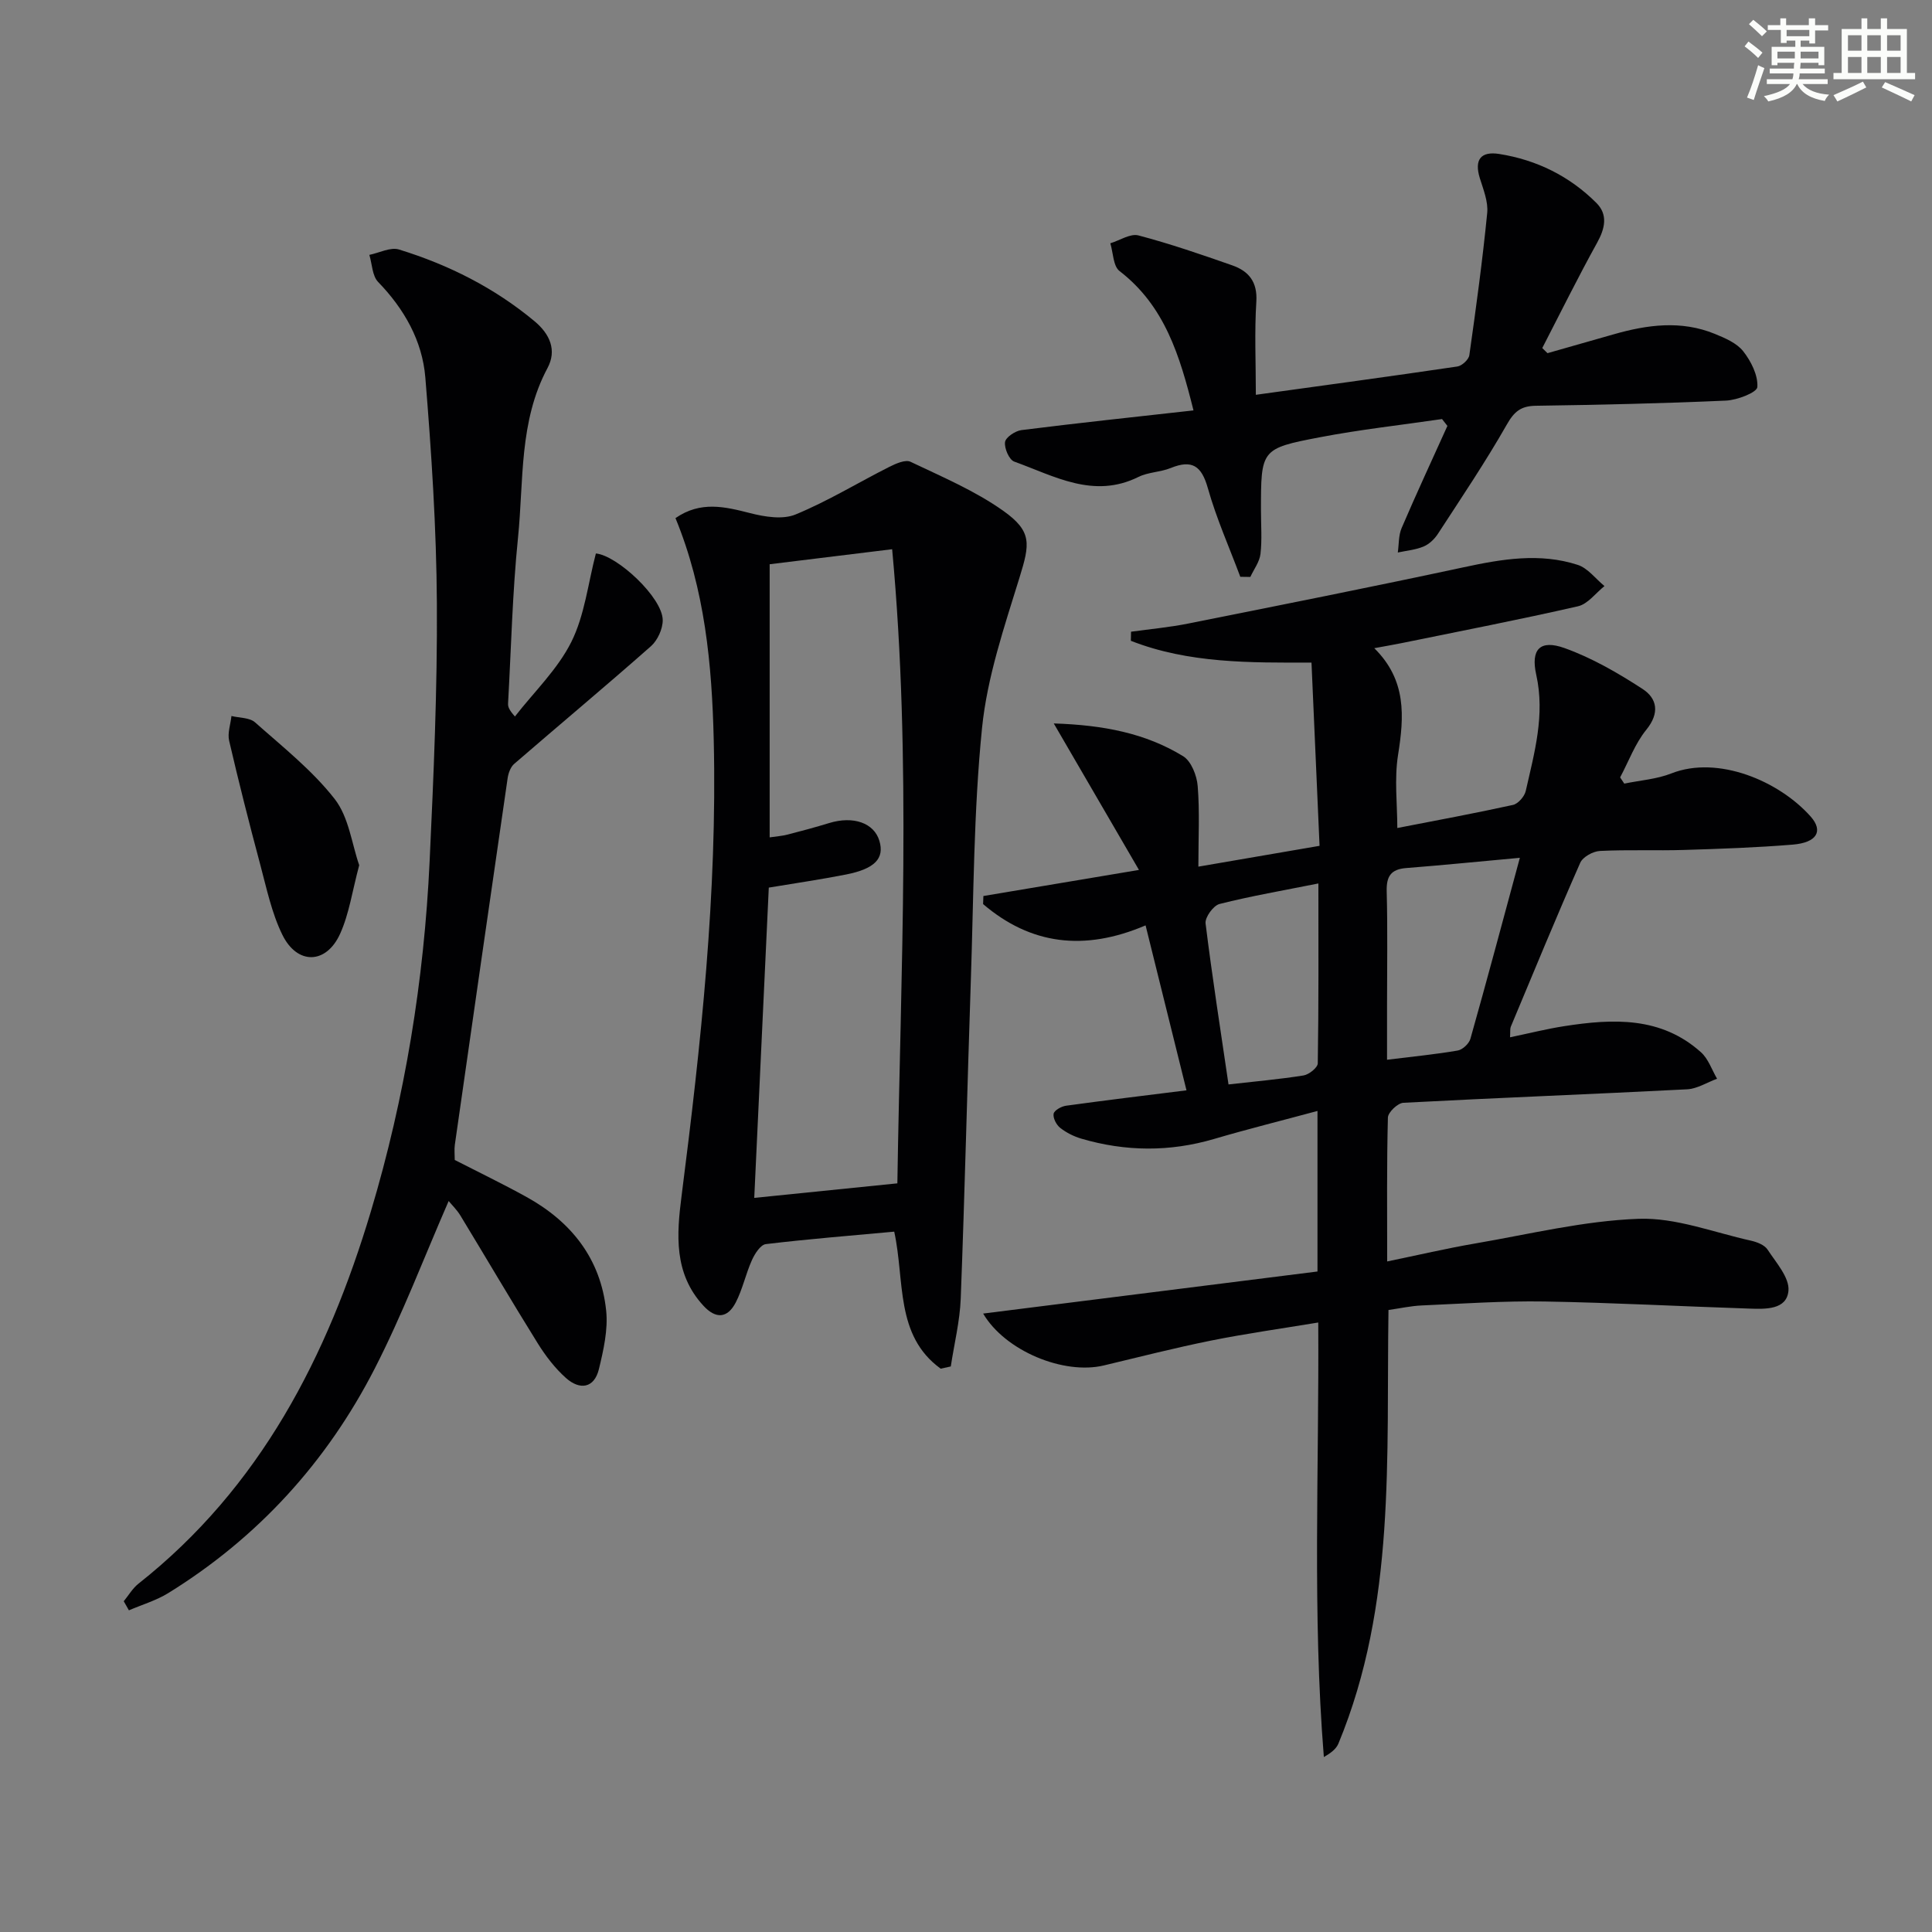
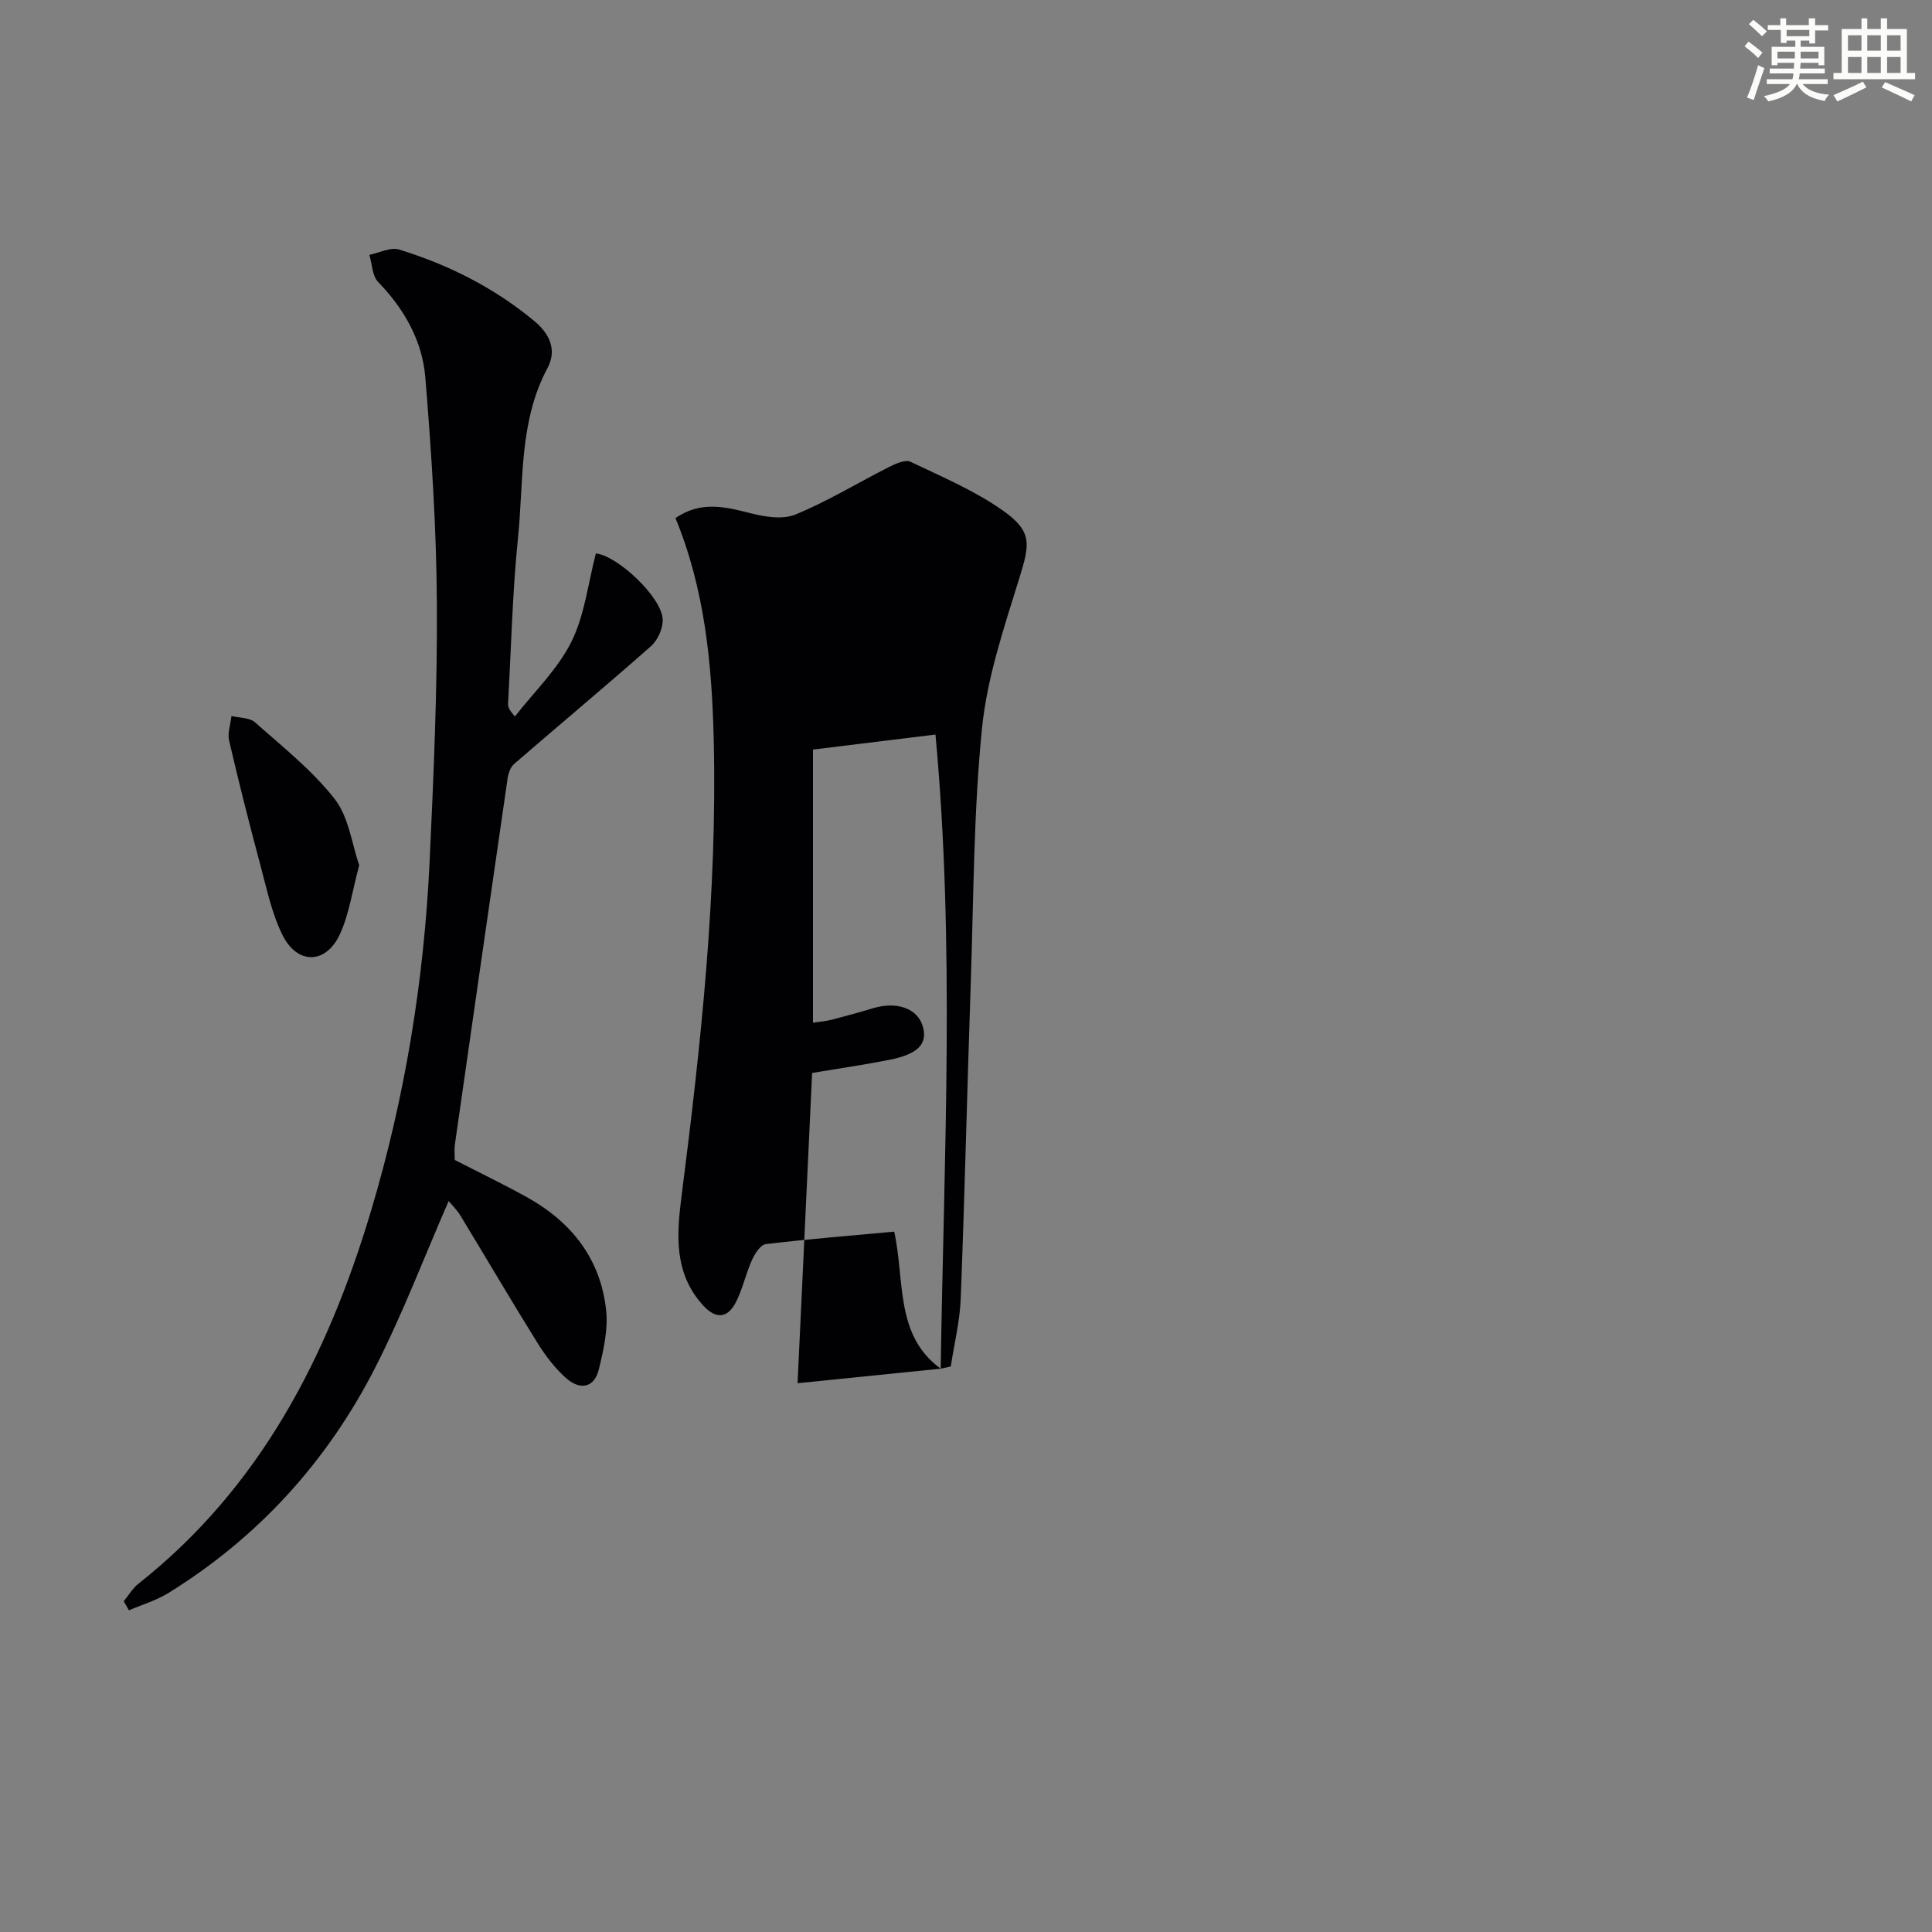
<svg xmlns="http://www.w3.org/2000/svg" enable-background="new 0 0 400 400" viewBox="0 0 400 400">
  <rect x="0" y="0" width="400" height="400" fill="#808080" stroke="none" />
  <g fill="#010103">
-     <path d="m203.6 185.51c10.27-1.72 20.54-3.44 32.21-5.4-5.78-9.94-11.47-19.72-17.64-30.33 10.28.33 19 2.02 26.78 6.78 1.68 1.03 2.85 4.01 3.02 6.19.43 5.28.14 10.61.14 16.68 8.5-1.46 16.56-2.84 25.09-4.31-.56-12.71-1.1-24.98-1.67-37.94-12.64.03-25.43.19-37.4-4.51.01-.63.02-1.25.04-1.88 3.97-.55 7.97-.91 11.89-1.7 19.02-3.8 38.05-7.58 57.01-11.65 7.9-1.7 15.74-3.03 23.58-.49 2.1.68 3.71 2.89 5.54 4.39-1.81 1.44-3.44 3.71-5.47 4.18-12.11 2.77-24.31 5.13-36.48 7.62-1.62.33-3.24.6-5.71 1.06 6.71 6.62 6.19 14.14 4.92 22.11-.79 4.99-.15 10.22-.15 15.12 8.07-1.57 16.04-3.04 23.95-4.78 1.07-.24 2.38-1.75 2.64-2.89 1.79-7.91 4.03-15.74 2.17-24.07-1.17-5.26.79-7.32 5.84-5.52 5.68 2.03 11.07 5.15 16.16 8.46 3.04 1.97 3.61 4.99.79 8.46-2.33 2.86-3.65 6.55-5.42 9.86.29.43.57.86.86 1.29 3.27-.68 6.71-.91 9.77-2.12 9.65-3.79 22.32 1.6 28.83 8.95 2.66 3.01 1.26 5.39-3.72 5.8-7.46.61-14.94.87-22.42 1.1-5.83.18-11.67-.08-17.49.21-1.44.07-3.55 1.23-4.09 2.45-4.96 11.25-9.64 22.61-14.38 33.95-.17.41-.08.93-.15 2.18 3.94-.82 7.57-1.74 11.25-2.31 10.06-1.56 20.01-2.02 28.29 5.42 1.52 1.37 2.24 3.63 3.32 5.47-2.07.76-4.1 2.08-6.2 2.19-19.58 1.01-39.17 1.75-58.75 2.79-1.17.06-3.17 1.97-3.2 3.06-.25 9.64-.15 19.28-.15 29.79 6.4-1.32 12.27-2.7 18.21-3.72 11.26-1.93 22.51-4.7 33.84-5.11 7.69-.28 15.51 2.81 23.24 4.52 1.25.28 2.83.88 3.46 1.85 1.78 2.71 4.57 5.82 4.33 8.53-.36 3.99-4.81 3.8-8.13 3.69-14.13-.46-28.25-1.23-42.38-1.47-8.47-.14-16.95.45-25.43.82-2.27.1-4.53.61-6.87.94-.47 30.49 1.57 60.96-10.37 89.78-.46 1.11-1.57 1.95-3.01 2.78-2.4-29.77-.97-59.48-1.16-89.97-7.6 1.26-14.91 2.28-22.13 3.73-7.46 1.5-14.85 3.39-22.26 5.16-8.3 1.99-20.43-2.99-24.99-10.74 23.21-2.92 46.16-5.81 69.22-8.71 0-11.56 0-22.16 0-33.24-7.33 1.98-14.41 3.74-21.41 5.8-9.19 2.7-18.33 2.62-27.47-.06-1.56-.46-3.12-1.24-4.39-2.24-.79-.62-1.52-2.03-1.36-2.92.13-.7 1.6-1.53 2.56-1.66 8.03-1.11 16.07-2.08 24.95-3.19-2.8-11.27-5.52-22.27-8.47-34.15-12.73 5.43-23.82 3.98-33.64-4.41.02-.54.04-1.11.06-1.67zm111.07-7.91c-8.75.8-16.13 1.54-23.53 2.12-3.15.25-4.12 1.69-4.04 4.81.21 7.98.07 15.97.07 23.96v10.92c5.52-.68 10.11-1.13 14.64-1.91 1.01-.18 2.33-1.42 2.62-2.42 3.42-12.11 6.66-24.26 10.24-37.48zm-60.32 46.92c5.38-.61 10.49-1.06 15.53-1.86 1.13-.18 2.93-1.62 2.95-2.5.2-12.1.13-24.21.13-37.25-7.3 1.46-13.95 2.6-20.47 4.25-1.27.32-3.04 2.76-2.89 4.02 1.38 11.17 3.13 22.28 4.75 33.34z" />
-     <path d="m194.76 283.37c-9.5-6.89-7.39-18.17-9.62-28.37-8.82.81-17.72 1.52-26.58 2.58-1.1.13-2.29 1.99-2.88 3.31-1.29 2.86-1.93 6.03-3.36 8.79-1.69 3.24-4.09 3.49-6.71.63-6.14-6.67-5.52-14.74-4.5-22.69 4.01-31.36 7.41-62.76 6.66-94.44-.37-15.62-1.83-31.13-7.92-45.91 5.2-3.6 10.22-2.37 15.47-1.03 3.01.77 6.74 1.38 9.41.27 6.69-2.76 12.93-6.59 19.41-9.86 1.34-.67 3.32-1.55 4.38-1.04 6.54 3.12 13.35 6 19.21 10.16 6.01 4.27 5.49 6.87 3.36 13.77-3.16 10.23-6.7 20.62-7.77 31.18-1.75 17.33-1.73 34.85-2.32 52.29-.74 21.94-1.25 43.89-2.09 65.83-.18 4.71-1.35 9.38-2.06 14.07-.68.14-1.38.3-2.09.46zm-8.97-38.37c.68-44.16 2.97-87.65-1.08-131.29-8.97 1.1-17.13 2.1-25.36 3.11v56.55c1.44-.22 2.6-.29 3.71-.58 2.89-.74 5.77-1.52 8.62-2.39 4.99-1.52 9.28-.03 10.39 3.69 1.08 3.63-.93 5.79-6.92 6.97-5.17 1.02-10.4 1.78-15.98 2.71-.99 21.21-1.98 42.38-3.01 64.24 10.09-1.01 19.59-1.98 29.63-3.01z" />
+     <path d="m194.76 283.37c-9.5-6.89-7.39-18.17-9.62-28.37-8.82.81-17.72 1.52-26.58 2.58-1.1.13-2.29 1.99-2.88 3.31-1.29 2.86-1.93 6.03-3.36 8.79-1.69 3.24-4.09 3.49-6.71.63-6.14-6.67-5.52-14.74-4.5-22.69 4.01-31.36 7.41-62.76 6.66-94.44-.37-15.62-1.83-31.13-7.92-45.91 5.2-3.6 10.22-2.37 15.47-1.03 3.01.77 6.74 1.38 9.41.27 6.69-2.76 12.93-6.59 19.41-9.86 1.34-.67 3.32-1.55 4.38-1.04 6.54 3.12 13.35 6 19.21 10.16 6.01 4.27 5.49 6.87 3.36 13.77-3.16 10.23-6.7 20.62-7.77 31.18-1.75 17.33-1.73 34.85-2.32 52.29-.74 21.94-1.25 43.89-2.09 65.83-.18 4.71-1.35 9.38-2.06 14.07-.68.14-1.38.3-2.09.46zc.68-44.16 2.97-87.65-1.08-131.29-8.97 1.1-17.13 2.1-25.36 3.11v56.55c1.44-.22 2.6-.29 3.71-.58 2.89-.74 5.77-1.52 8.62-2.39 4.99-1.52 9.28-.03 10.39 3.69 1.08 3.63-.93 5.79-6.92 6.97-5.17 1.02-10.4 1.78-15.98 2.71-.99 21.21-1.98 42.38-3.01 64.24 10.09-1.01 19.59-1.98 29.63-3.01z" />
    <path d="m25.62 331.52c1-1.22 1.83-2.67 3.04-3.63 25.25-19.94 39.12-47.04 48.12-77.06 7.08-23.64 11.02-47.9 12.17-72.54.83-17.77 1.61-35.57 1.5-53.36-.09-15.6-1.12-31.22-2.39-46.78-.62-7.58-4.35-14.17-9.77-19.77-1.23-1.27-1.24-3.71-1.82-5.61 2.06-.42 4.38-1.66 6.15-1.11 10.25 3.16 19.73 7.92 28.04 14.84 3.22 2.68 4.66 6.04 2.69 9.71-5.92 11.07-4.9 23.29-6.1 35.09-1.16 11.4-1.42 22.89-2.06 34.35-.03.62.13 1.25 1.42 2.69 3.97-5.1 8.83-9.75 11.67-15.42 2.77-5.54 3.46-12.11 5.09-18.33 4.38.39 13.81 9.12 13.84 13.8.01 1.83-1.07 4.19-2.45 5.41-9.33 8.24-18.9 16.22-28.31 24.36-.75.65-1.2 1.92-1.35 2.96-3.68 25.29-7.31 50.59-10.93 75.89-.14.98-.02 1.99-.02 3.15 4.88 2.5 9.94 4.94 14.86 7.66 9.3 5.14 15.37 12.82 16.49 23.53.41 3.95-.55 8.16-1.5 12.1-.98 4.03-3.99 4.36-6.79 1.88-2.3-2.04-4.26-4.61-5.89-7.23-5.45-8.75-10.66-17.65-16.01-26.45-.74-1.21-1.8-2.23-2.42-2.99-5.1 11.68-9.58 23.52-15.32 34.71-9.91 19.32-24.16 34.98-42.73 46.46-2.5 1.54-5.43 2.4-8.15 3.57-.37-.65-.72-1.27-1.07-1.88z" />
-     <path d="m298.56 86.76c-8.45 1.24-16.97 2.17-25.35 3.78-12.18 2.33-12.14 2.53-12.14 15.16 0 3 .24 6.02-.1 8.98-.19 1.65-1.37 3.18-2.1 4.77-.69-.01-1.39-.02-2.08-.03-2.28-6.11-4.96-12.1-6.72-18.36-1.3-4.62-3.27-5.96-7.69-4.16-2.13.86-4.64.84-6.67 1.84-9.31 4.62-17.43-.19-25.72-3.17-1.06-.38-2.08-2.76-1.91-4.04.13-.99 2.1-2.31 3.38-2.48 11.67-1.47 23.37-2.71 35.64-4.08-2.84-11.35-5.94-21.63-15.31-28.85-1.33-1.02-1.31-3.79-1.91-5.75 1.95-.59 4.14-2.07 5.82-1.63 6.57 1.73 13.01 3.95 19.43 6.2 3.39 1.19 5.24 3.4 4.98 7.52-.4 6.28-.1 12.6-.1 19.28 14.23-1.97 27.99-3.83 41.72-5.86.95-.14 2.35-1.43 2.48-2.34 1.39-9.8 2.73-19.61 3.7-29.45.23-2.33-.8-4.86-1.53-7.21-1.18-3.83.2-5.61 4.04-5 7.74 1.23 14.56 4.6 20.1 10.14 2.41 2.41 1.8 5.25.15 8.23-3.97 7.17-7.6 14.53-11.36 21.81.36.35.72.71 1.08 1.06 4.56-1.3 9.13-2.6 13.69-3.9 6.97-2 13.99-2.94 20.94-.1 2.13.87 4.55 1.9 5.89 3.6 1.63 2.07 3.09 4.98 2.93 7.41-.07 1.12-4.16 2.71-6.49 2.81-13.13.59-26.27.88-39.41 1.07-3.05.05-4.44 1.19-5.97 3.89-4.41 7.74-9.4 15.15-14.27 22.63-.7 1.08-1.8 2.13-2.96 2.62-1.66.69-3.55.86-5.34 1.24.24-1.7.14-3.54.79-5.06 3.04-7.1 6.3-14.11 9.48-21.15-.37-.47-.74-.95-1.11-1.42z" />
    <path d="m74.37 179.13c-1.44 5.37-2.08 10.06-3.95 14.19-2.87 6.35-8.87 6.5-11.96.22-2.23-4.54-3.28-9.7-4.61-14.65-2.27-8.48-4.43-16.99-6.41-25.53-.37-1.58.3-3.41.48-5.12 1.65.41 3.76.31 4.89 1.32 5.71 5.07 11.83 9.91 16.48 15.86 2.93 3.75 3.55 9.31 5.08 13.71z" />
  </g>
  <path d="m361.2 9.6.8-1c.9.7 1.9 1.4 2.9 2.3l-.9 1.1c-1-1-2-1.8-2.8-2.4zm.5 10.6c.9-2.1 1.6-4.3 2.3-6.7.4.2.8.4 1.3.6-.7 2.1-1.5 4.3-2.2 6.6zm.4-15.2.9-.9c1 .8 2 1.6 2.8 2.4l-1 1c-.9-.9-1.8-1.7-2.7-2.5zm12.5-1.2h1.2v1.4h2.7v1.1h-2.7v2.7h-1.2v-.6h-1.8v1.3h4.9v3.8h-1.2v-.5h-3.7c0 .4-.1.9-.1 1.2h5.1v1h-5.2c0 .5-.1.9-.2 1.2h6v1h-5.2c1.1 1.3 2.9 2 5.5 2.2-.4.4-.7.8-.9 1.3-2.9-.5-4.8-1.6-5.7-3.5h-.1c-.8 1.7-2.7 2.9-5.9 3.6-.2-.4-.6-.8-.9-1.1 2.8-.6 4.6-1.4 5.4-2.5h-4.8v-1h5.3c.1-.3.2-.7.2-1.2h-4.9v-1h5c0-.4 0-.8.1-1.2h-3.5v.5h-1.2v-3.8h4.9v-1.3h-1.8v.5h-1.2v-2.7h-2.7v-1h2.6v-1.4h1.2v1.4h4.7v-1.4zm-6.6 8.3h3.6c0-.4 0-.9 0-1.4h-3.6zm1.9-4.6h4.7v-1.3h-4.7zm6.6 3.2h-3.7v1.4h3.7z" fill="#fbfcfa" />
  <path d="m385.3 3.8h1.3v2.2h2.8v-2.2h1.3v2.2h4.1v9.1h1.7v1.3h-16.9v-1.3h1.7v-9.1h4.1v-2.2zm.4 13.1.7 1.2c-1.8.9-3.8 1.9-6 2.9-.2-.4-.5-.8-.8-1.3 2.3-1 4.3-1.9 6.1-2.8zm-3.1-6.4h2.8v-3.2h-2.8zm0 4.6h2.8v-3.3h-2.8zm4-4.6h2.8v-3.2h-2.8zm0 4.6h2.8v-3.3h-2.8zm3.7 1.9c2.1.9 4.1 1.8 6.1 2.7l-.7 1.3c-2.2-1.1-4.2-2-6.1-2.9zm3.2-9.7h-2.8v3.2h2.8zm-2.8 7.8h2.8v-3.3h-2.8z" fill="#fbfcfa" />
</svg>